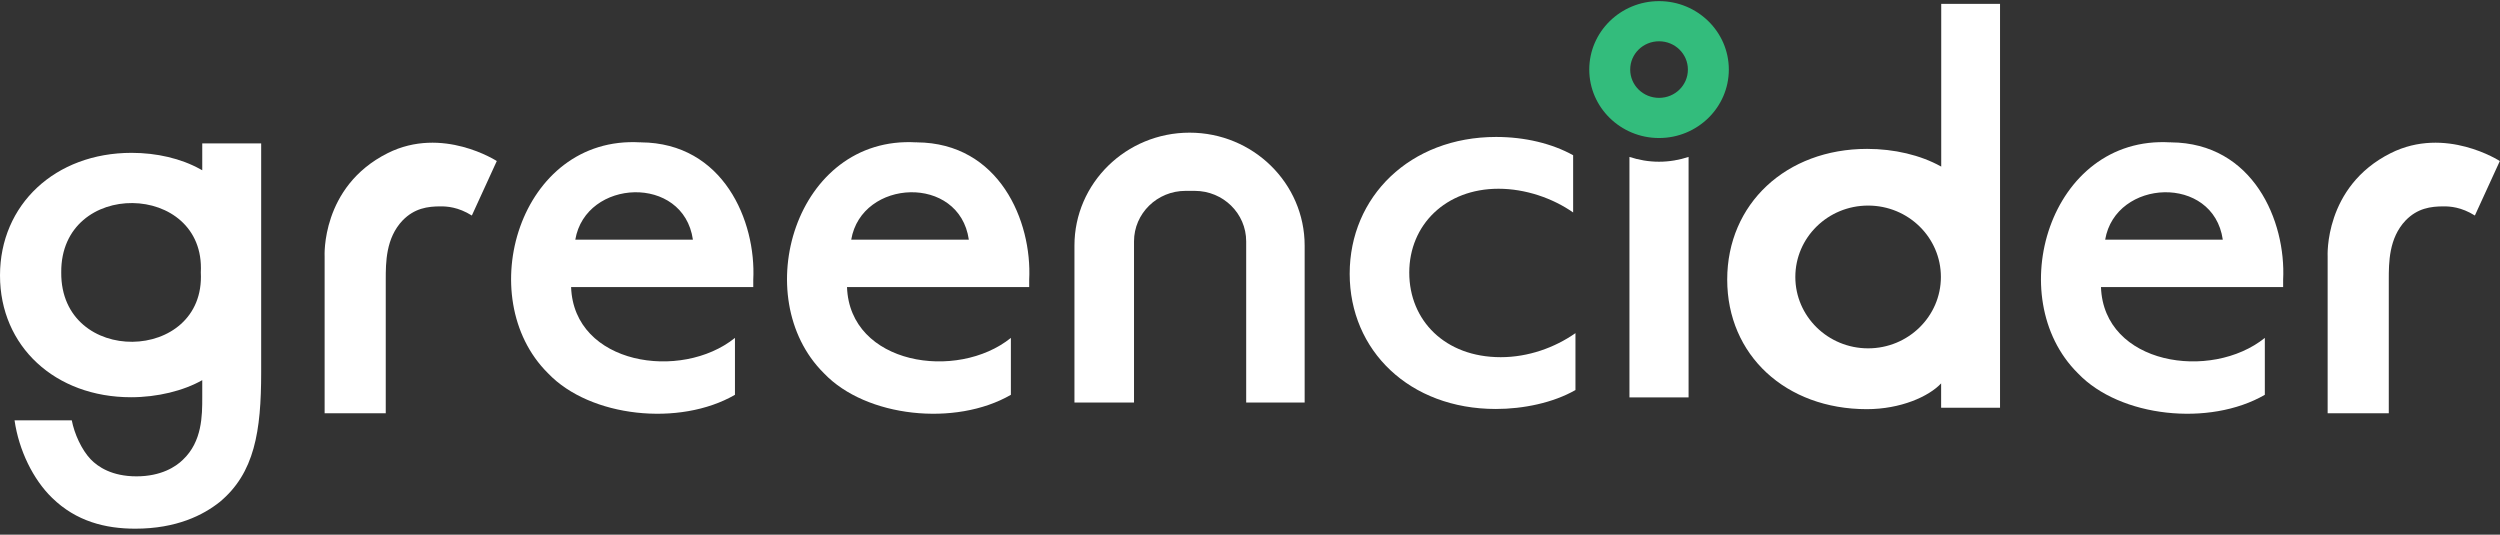
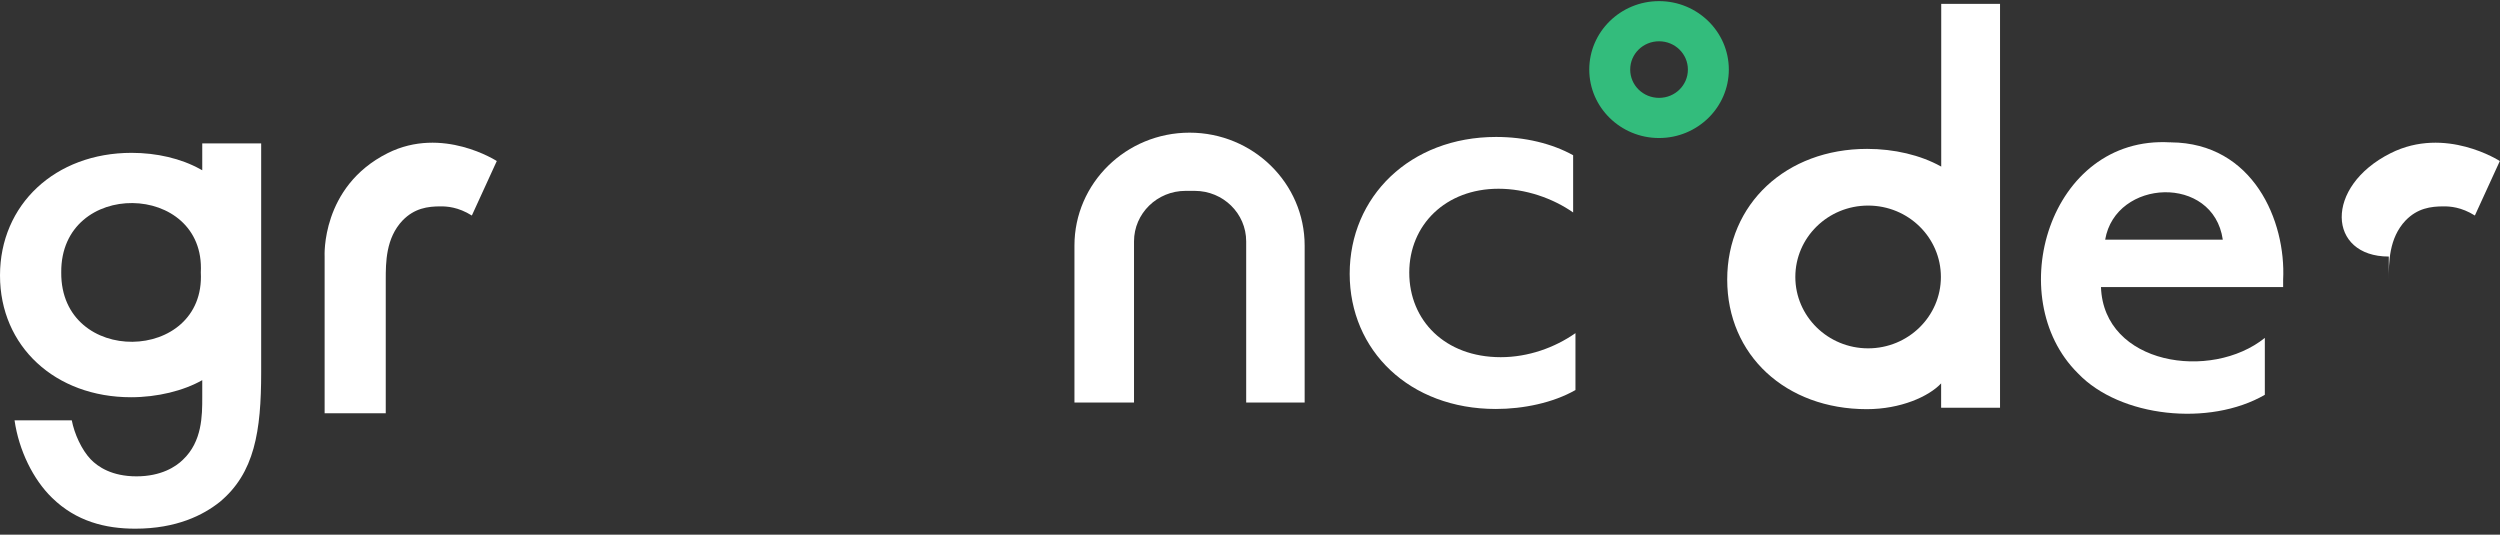
<svg xmlns="http://www.w3.org/2000/svg" width="173" height="37" viewBox="0 0 173 37" fill="none">
  <rect x="0" y="0" width="173" height="37" fill="#333333" stroke="none" />
-   <path d="M52.126 19.362C52.333 15.303 50.061 9.889 44.349 9.851C44.349 9.851 44.326 9.829 44.31 9.851C35.934 9.362 32.641 20.589 37.915 25.822C37.915 25.822 37.93 25.837 37.938 25.845C40.84 28.88 47.028 29.535 50.859 27.321V23.383C47.136 26.38 39.712 25.25 39.52 19.866H52.126V19.362ZM39.811 16.583C40.533 12.366 47.297 12.058 47.949 16.583H39.811Z" fill="white" />
-   <path d="M71.22 19.362C71.427 15.303 69.154 9.889 63.442 9.851C63.442 9.851 63.419 9.829 63.404 9.851C55.028 9.362 51.734 20.589 57.009 25.822C57.009 25.822 57.024 25.837 57.032 25.845C59.934 28.88 66.122 29.535 69.953 27.321V23.383C66.229 26.38 58.805 25.25 58.613 19.866H71.22V19.362ZM58.905 16.583C59.627 12.366 66.391 12.058 67.043 16.583H58.905Z" fill="white" />
  <path d="M157.993 19.362C158.2 15.303 155.928 9.889 150.216 9.851C150.216 9.851 150.193 9.829 150.177 9.851C141.801 9.362 138.508 20.589 143.782 25.822C143.782 25.822 143.797 25.837 143.805 25.845C146.707 28.88 152.895 29.535 156.726 27.321V23.383C153.003 26.38 145.579 25.25 145.387 19.866H157.993V19.362ZM145.678 16.583C146.4 12.366 153.164 12.058 153.817 16.583H145.678Z" fill="white" />
  <path d="M103.51 28.301C97.544 28.301 93.398 24.265 93.398 18.942C93.398 13.618 97.567 9.477 103.533 9.477C105.514 9.477 107.395 9.928 108.861 10.742V14.702C107.448 13.716 105.567 13.061 103.694 13.061C100.039 13.061 97.521 15.561 97.521 18.866C97.521 22.172 99.993 24.717 103.848 24.717C105.752 24.717 107.579 24.062 109.022 23.053V26.991C107.479 27.872 105.421 28.301 103.517 28.301H103.51Z" fill="white" />
  <path d="M13.996 9.922V11.782L13.858 11.707C12.53 10.969 10.848 10.577 9.106 10.577C3.823 10.577 0 14.154 0 19.063C0 23.973 3.823 27.489 9.067 27.489C10.887 27.489 12.691 27.045 13.996 26.307V27.489C13.996 28.754 13.996 30.554 12.652 31.819C12.161 32.301 11.148 32.963 9.443 32.963C7.739 32.963 6.772 32.301 6.273 31.781C5.643 31.119 5.144 30.012 4.967 29.085H1.006C1.305 31.164 2.296 33.182 3.601 34.447C5.267 36.081 7.301 36.585 9.359 36.585C12.23 36.585 14.073 35.636 15.201 34.74C17.62 32.737 18.073 29.831 18.073 25.772V9.922H13.996ZM4.238 18.852C4.184 12.347 14.234 12.557 13.896 18.852C14.234 25.147 4.184 25.358 4.238 18.852Z" fill="white" />
  <path d="M34.379 11.142L32.652 14.914C31.7 14.319 30.924 14.281 30.494 14.281C29.589 14.281 28.683 14.41 27.861 15.253C26.694 16.48 26.694 18.174 26.694 19.364V28.596H22.464V17.753C22.464 17.753 22.195 12.919 26.825 10.599C30.617 8.694 34.387 11.149 34.387 11.149L34.379 11.142Z" fill="white" />
-   <path d="M172.989 11.142L171.261 14.914C170.309 14.319 169.534 14.281 169.104 14.281C168.198 14.281 167.292 14.41 166.47 15.253C165.304 16.48 165.304 18.174 165.304 19.364V28.596H161.073V17.753C161.073 17.753 160.805 12.919 165.434 10.599C169.227 8.694 172.996 11.149 172.996 11.149L172.989 11.142Z" fill="white" />
+   <path d="M172.989 11.142L171.261 14.914C170.309 14.319 169.534 14.281 169.104 14.281C168.198 14.281 167.292 14.41 166.47 15.253C165.304 16.48 165.304 18.174 165.304 19.364V28.596V17.753C161.073 17.753 160.805 12.919 165.434 10.599C169.227 8.694 172.996 11.149 172.996 11.149L172.989 11.142Z" fill="white" />
  <path d="M134.333 0.266V11.53L134.295 11.508C132.89 10.732 131.086 10.303 129.205 10.303C123.6 10.303 119.523 14.106 119.523 19.346C119.523 24.587 123.585 28.314 129.182 28.314C131.523 28.314 133.473 27.441 134.326 26.53V28.217H138.402V0.266H134.326H134.333ZM129.274 24.105C126.495 24.105 124.237 21.892 124.237 19.166C124.237 16.44 126.487 14.226 129.274 14.226C132.061 14.226 134.31 16.44 134.31 19.166C134.31 21.892 132.053 24.105 129.274 24.105Z" fill="white" />
  <path d="M82.321 9.18C77.922 9.18 74.352 12.681 74.352 16.996V27.854H78.474V16.702C78.474 14.774 80.071 13.208 82.037 13.208H82.674C84.647 13.208 86.236 14.774 86.236 16.702V27.854H90.282V16.996C90.282 12.681 86.712 9.18 82.313 9.18H82.321Z" fill="white" />
  <path d="M114.806 0.078C112.142 0.078 109.977 2.202 109.977 4.814C109.977 7.427 112.142 9.551 114.806 9.551C117.47 9.551 119.635 7.427 119.635 4.814C119.635 2.202 117.47 0.078 114.806 0.078ZM114.806 6.772C113.7 6.772 112.81 5.899 112.81 4.814C112.81 3.73 113.7 2.857 114.806 2.857C115.911 2.857 116.802 3.73 116.802 4.814C116.802 5.899 115.911 6.772 114.806 6.772Z" fill="#33BC7C" />
-   <path d="M114.8 11.191C114.086 11.191 113.403 11.07 112.758 10.859V27.5H116.85V10.859C116.205 11.07 115.522 11.191 114.808 11.191H114.8Z" fill="white" />
</svg>